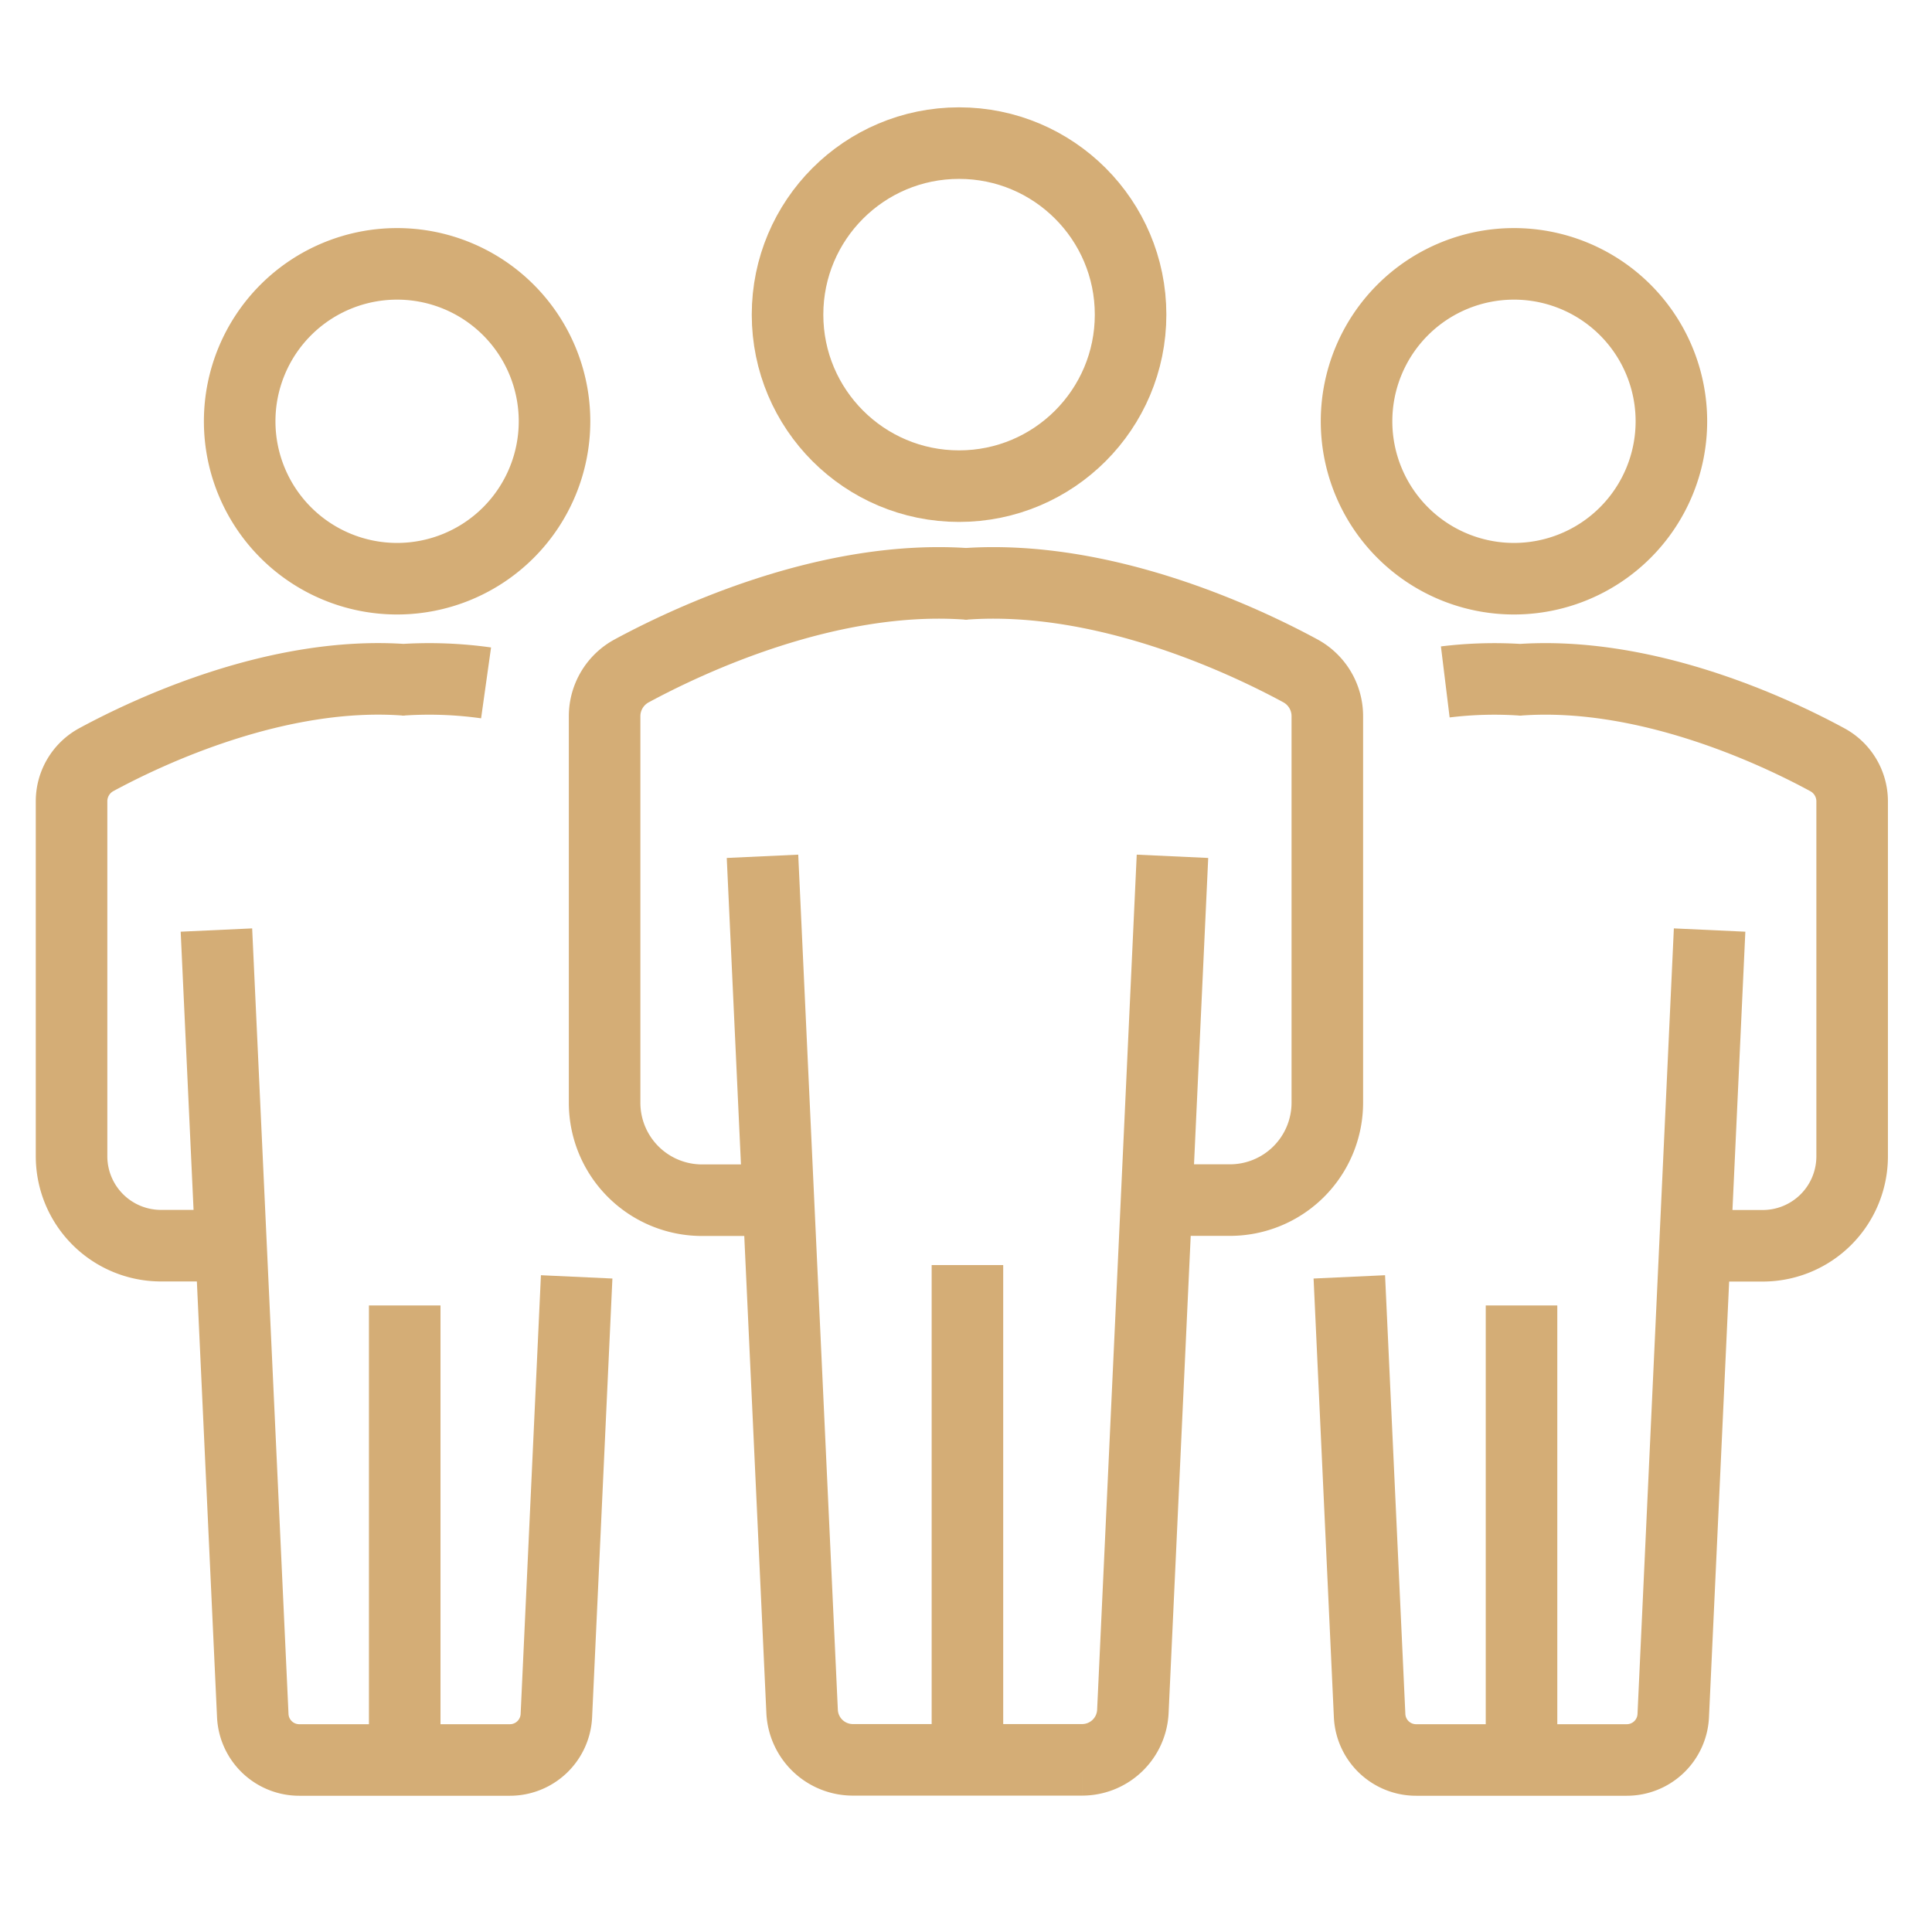
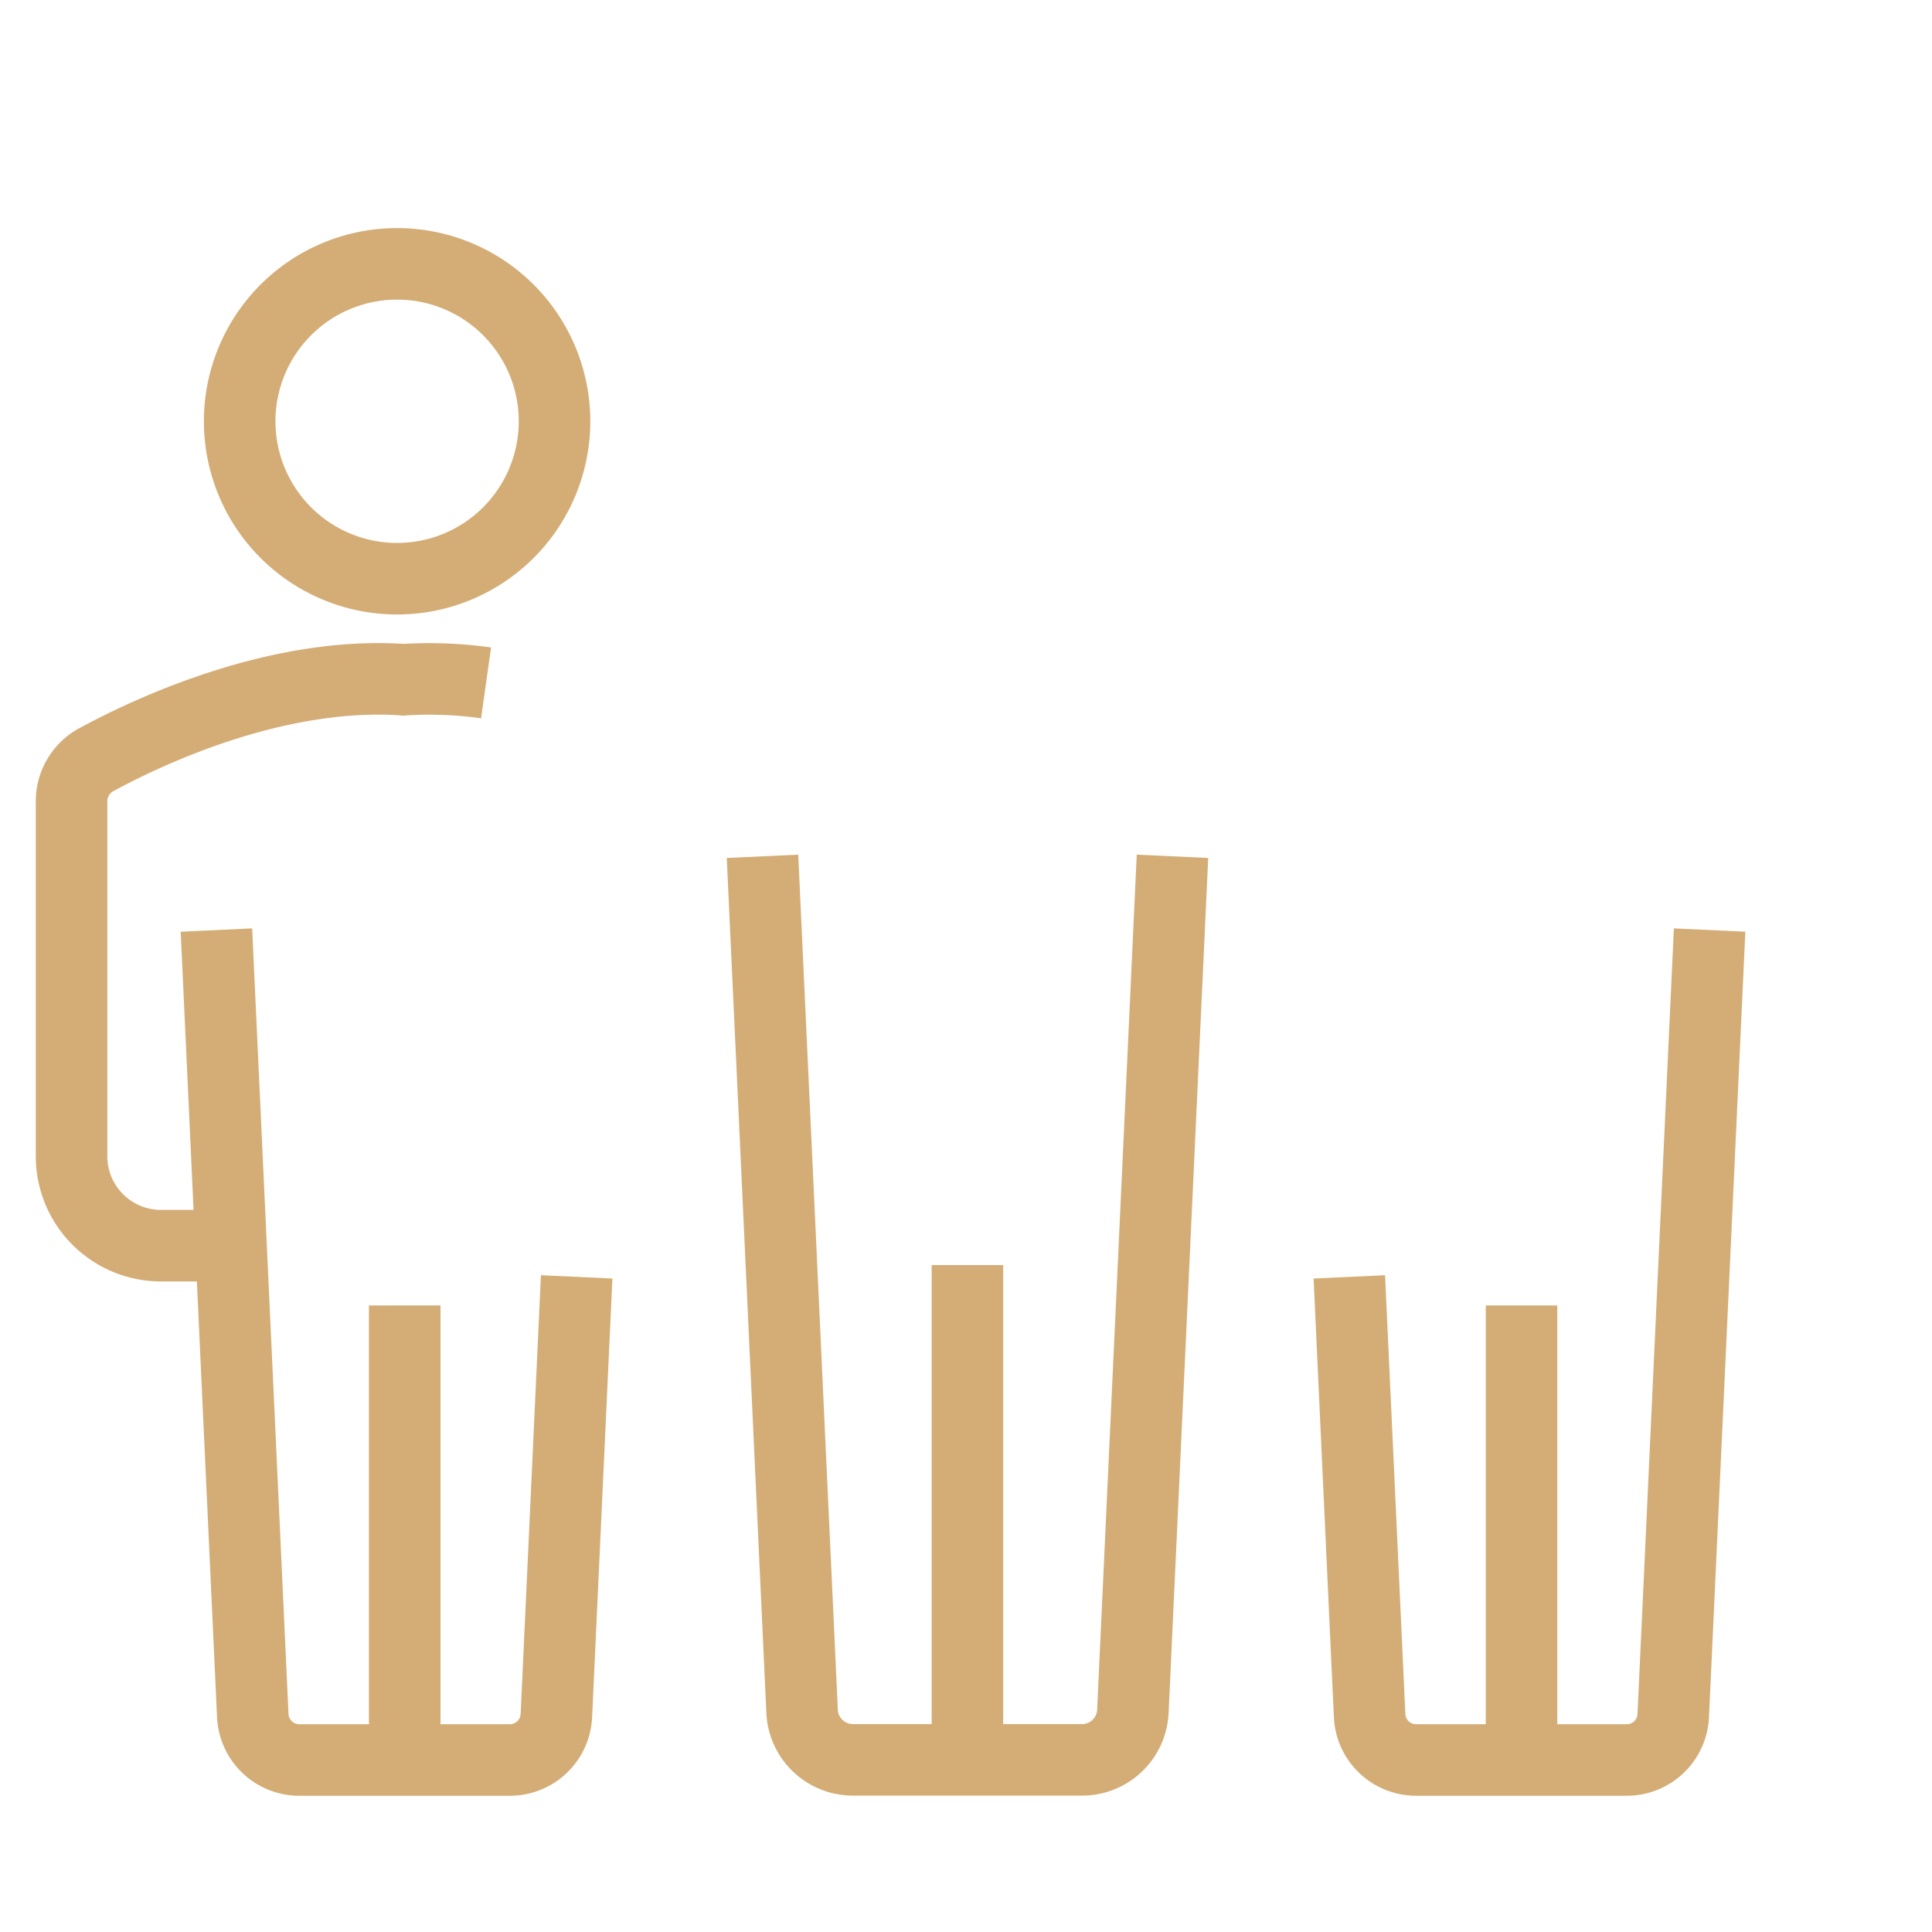
<svg xmlns="http://www.w3.org/2000/svg" width="54" height="54" viewBox="0 0 54 54">
  <g id="Group_5370" data-name="Group 5370" transform="translate(-901 -1461)">
    <rect id="Rectangle_26364" data-name="Rectangle 26364" width="54" height="54" transform="translate(901 1461)" fill="rgba(255,255,255,0)" />
    <g id="Group_5363" data-name="Group 5363" transform="translate(-458.559 -115.706)">
      <path id="Path_54316" data-name="Path 54316" d="M78.46,80.932l1.107,23.9a1.42,1.42,0,0,0,1.418,1.354h6.409a1.42,1.42,0,0,0,1.418-1.354l1.107-23.9" transform="translate(1302.411 1519.708)" fill="rgba(255,255,255,0)" stroke="#d4ad76" stroke-miterlimit="10" stroke-width="2" />
      <line id="Line_3" data-name="Line 3" y1="13.832" transform="translate(1386.599 1612.065)" fill="none" stroke="#d4ad76" stroke-miterlimit="10" stroke-width="2" />
-       <path id="Path_54317" data-name="Path 54317" d="M76.343,67.921h2.13A2.723,2.723,0,0,0,81.2,65.2V54.392a1.44,1.44,0,0,0-.757-1.266c-1.6-.867-5.517-2.707-9.382-2.427h.083c-3.864-.28-7.777,1.56-9.382,2.427A1.44,1.44,0,0,0,61,54.392V65.2a2.724,2.724,0,0,0,2.724,2.724h2.131" transform="translate(1315.458 1542.328)" fill="rgba(255,255,255,0)" stroke="#d4ad76" stroke-miterlimit="10" stroke-width="2" />
-       <circle id="Ellipse_2" data-name="Ellipse 2" cx="4.794" cy="4.794" r="4.794" transform="translate(1381.571 1580.706)" fill="rgba(255,255,255,0)" stroke="#d4ad76" stroke-miterlimit="10" stroke-width="2" />
      <path id="Path_54318" data-name="Path 54318" d="M143.413,98.785l.567,12.259a1.3,1.3,0,0,0,1.3,1.244h5.887a1.3,1.3,0,0,0,1.3-1.244l1.016-21.953" transform="translate(1253.86 1513.61)" fill="rgba(255,255,255,0)" stroke="#d4ad76" stroke-miterlimit="10" stroke-width="2" />
      <line id="Line_4" data-name="Line 4" y1="12.704" transform="translate(1402.086 1613.194)" fill="none" stroke="#d4ad76" stroke-miterlimit="10" stroke-width="2" />
-       <path id="Path_54319" data-name="Path 54319" d="M160.939,77.14H162.9a2.5,2.5,0,0,0,2.5-2.5V64.714a1.322,1.322,0,0,0-.7-1.163c-1.474-.8-5.067-2.487-8.616-2.229h.076a11.264,11.264,0,0,0-2.132.058" transform="translate(1245.927 1534.386)" fill="rgba(255,255,255,0)" stroke="#d4ad76" stroke-miterlimit="10" stroke-width="2" />
-       <path id="Path_54320" data-name="Path 54320" d="M152.993,19.756a4.4,4.4,0,1,1-4.4-4.4A4.4,4.4,0,0,1,152.993,19.756Z" transform="translate(1253.282 1568.725)" fill="rgba(255,255,255,0)" stroke="#d4ad76" stroke-miterlimit="10" stroke-width="2" />
      <path id="Path_54321" data-name="Path 54321" d="M18.034,89.09l1.016,21.953a1.3,1.3,0,0,0,1.3,1.244h5.886a1.3,1.3,0,0,0,1.3-1.244l.567-12.259" transform="translate(1347.574 1513.611)" fill="rgba(255,255,255,0)" stroke="#d4ad76" stroke-miterlimit="10" stroke-width="2" />
      <line id="Line_5" data-name="Line 5" y1="12.704" transform="translate(1370.871 1613.194)" fill="none" stroke="#d4ad76" stroke-miterlimit="10" stroke-width="2" />
      <path id="Path_54322" data-name="Path 54322" d="M13.586,61.408a11.433,11.433,0,0,0-2.351-.086h.076c-3.549-.257-7.143,1.433-8.616,2.23A1.322,1.322,0,0,0,2,64.714v9.924a2.5,2.5,0,0,0,2.5,2.5H6.458" transform="translate(1359.559 1534.385)" fill="rgba(255,255,255,0)" stroke="#d4ad76" stroke-miterlimit="10" stroke-width="2" />
      <path id="Path_54323" data-name="Path 54323" d="M29.391,19.756a4.4,4.4,0,1,1-4.4-4.4A4.4,4.4,0,0,1,29.391,19.756Z" transform="translate(1345.667 1568.725)" fill="rgba(255,255,255,0)" stroke="#d4ad76" stroke-miterlimit="10" stroke-width="2" />
    </g>
  </g>
</svg>